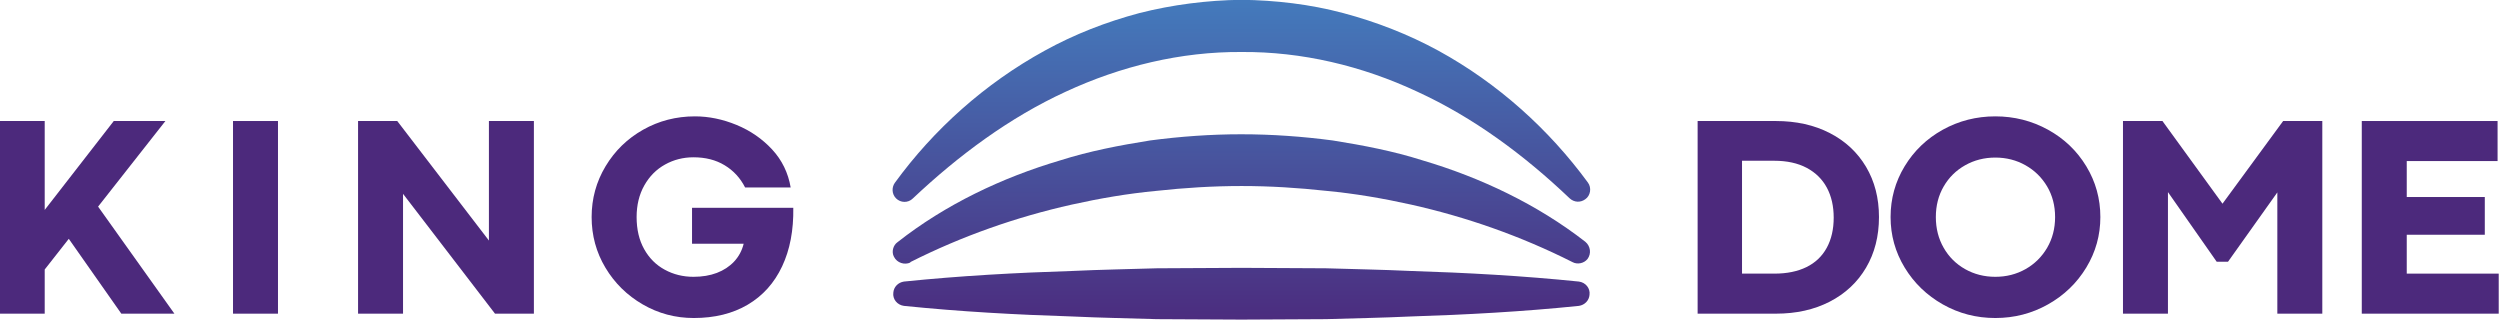
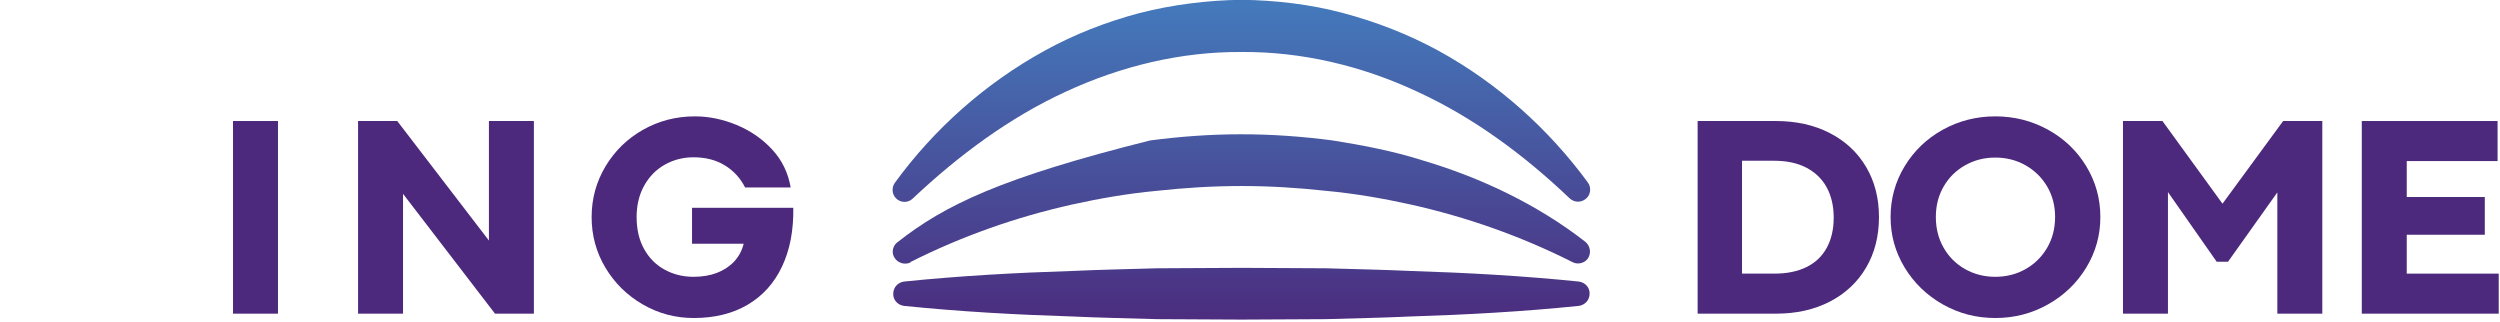
<svg xmlns="http://www.w3.org/2000/svg" width="100%" height="100%" viewBox="0 0 692 89" version="1.1" xml:space="preserve" style="fill-rule:evenodd;clip-rule:evenodd;stroke-linejoin:round;stroke-miterlimit:2;">
  <g transform="matrix(1,0,0,1,-1090.763,-108.044)">
    <g transform="matrix(4.167,0,0,4.167,0,0)">
      <g transform="matrix(1.013,0,0,1.013,46.641,7.159)">
        <g transform="matrix(0,29.004,29.004,0,293.802,11.41)">
          <path d="M0.275,-0.232C0.295,-0.307 0.323,-0.379 0.36,-0.446C0.434,-0.581 0.538,-0.697 0.659,-0.785C0.669,-0.792 0.684,-0.792 0.694,-0.782C0.704,-0.772 0.705,-0.755 0.694,-0.744L0.694,-0.744C0.596,-0.64 0.511,-0.525 0.453,-0.399C0.395,-0.274 0.362,-0.138 0.363,-0.001C0.362,0.135 0.394,0.271 0.453,0.397C0.511,0.523 0.595,0.637 0.694,0.741L0.694,0.741C0.703,0.751 0.704,0.765 0.696,0.776C0.688,0.788 0.67,0.791 0.658,0.782C0.538,0.694 0.434,0.579 0.36,0.444C0.323,0.376 0.295,0.304 0.275,0.229C0.255,0.154 0.246,0.076 0.245,-0.001C0.246,-0.079 0.256,-0.157 0.275,-0.232Z" style="fill:url(#_Linear1);fill-rule:nonzero;" />
        </g>
        <g transform="matrix(0,29.004,29.004,0,293.779,11.41)">
-           <path d="M0.563,-0.207C0.574,-0.276 0.587,-0.344 0.608,-0.41C0.647,-0.542 0.708,-0.67 0.793,-0.778C0.8,-0.788 0.815,-0.792 0.826,-0.786C0.84,-0.779 0.845,-0.762 0.839,-0.749L0.838,-0.749C0.779,-0.632 0.736,-0.509 0.708,-0.384C0.694,-0.321 0.683,-0.257 0.677,-0.193C0.67,-0.129 0.666,-0.065 0.666,-0C0.666,0.064 0.67,0.128 0.677,0.192C0.683,0.256 0.694,0.32 0.708,0.383C0.736,0.508 0.779,0.631 0.838,0.748L0.838,0.748C0.844,0.759 0.841,0.774 0.831,0.782C0.819,0.791 0.802,0.789 0.792,0.777C0.708,0.669 0.647,0.541 0.608,0.409C0.587,0.343 0.574,0.275 0.563,0.206C0.554,0.138 0.549,0.069 0.549,-0.001C0.549,-0.07 0.554,-0.139 0.563,-0.207Z" style="fill:url(#_Linear2);fill-rule:nonzero;" />
+           <path d="M0.563,-0.207C0.647,-0.542 0.708,-0.67 0.793,-0.778C0.8,-0.788 0.815,-0.792 0.826,-0.786C0.84,-0.779 0.845,-0.762 0.839,-0.749L0.838,-0.749C0.779,-0.632 0.736,-0.509 0.708,-0.384C0.694,-0.321 0.683,-0.257 0.677,-0.193C0.67,-0.129 0.666,-0.065 0.666,-0C0.666,0.064 0.67,0.128 0.677,0.192C0.683,0.256 0.694,0.32 0.708,0.383C0.736,0.508 0.779,0.631 0.838,0.748L0.838,0.748C0.844,0.759 0.841,0.774 0.831,0.782C0.819,0.791 0.802,0.789 0.792,0.777C0.708,0.669 0.647,0.541 0.608,0.409C0.587,0.343 0.574,0.275 0.563,0.206C0.554,0.138 0.549,0.069 0.549,-0.001C0.549,-0.07 0.554,-0.139 0.563,-0.207Z" style="fill:url(#_Linear2);fill-rule:nonzero;" />
        </g>
        <g transform="matrix(0,29.004,29.004,0,293.766,11.41)">
          <path d="M0.852,-0.191C0.854,-0.254 0.855,-0.318 0.858,-0.381C0.862,-0.509 0.869,-0.636 0.882,-0.763C0.884,-0.776 0.894,-0.786 0.907,-0.787C0.922,-0.789 0.935,-0.778 0.937,-0.763C0.95,-0.636 0.957,-0.509 0.961,-0.381C0.964,-0.318 0.965,-0.254 0.967,-0.191L0.968,-0L0.967,0.191C0.965,0.254 0.964,0.318 0.961,0.381C0.957,0.509 0.95,0.636 0.937,0.763C0.935,0.776 0.925,0.786 0.912,0.787C0.897,0.789 0.884,0.778 0.882,0.763C0.869,0.636 0.862,0.509 0.858,0.381C0.855,0.318 0.854,0.254 0.852,0.191L0.851,-0L0.852,-0.191Z" style="fill:url(#_Linear3);fill-rule:nonzero;" />
        </g>
        <g transform="matrix(1,0,0,1,219.821,39.097)">
-           <path d="M0,-12.633L3.386,-12.633L-1.028,-7.02L3.976,0L0.495,0L-2.95,-4.908L-4.966,-2.339L-4.966,-6.24L0,-12.633ZM-7.478,-12.633L-4.529,-12.633L-4.529,0L-7.478,0L-7.478,-12.633Z" style="fill:rgb(76,41,124);fill-rule:nonzero;" />
-         </g>
+           </g>
        <g transform="matrix(1,0,0,1,-3.36,-747.289)">
          <rect x="231" y="773.753" width="2.949" height="12.633" style="fill:rgb(76,41,124);" />
        </g>
        <g transform="matrix(1,0,0,1,235.84,39.097)">
          <path d="M0,-12.633L2.569,-12.633L8.581,-4.795L8.581,-12.633L11.53,-12.633L11.53,0L8.98,0L2.949,-7.858L2.949,0L0,0L0,-12.633Z" style="fill:rgb(76,41,124);fill-rule:nonzero;" />
        </g>
        <g transform="matrix(1,0,0,1,254.505,27.052)">
          <path d="M0,11.437C-1.027,10.841 -1.843,10.039 -2.445,9.029C-3.048,8.021 -3.349,6.914 -3.349,5.71C-3.349,4.505 -3.045,3.395 -2.436,2.381C-1.827,1.365 -1.006,0.566 0.029,-0.018C1.062,-0.6 2.194,-0.893 3.424,-0.893C4.338,-0.893 5.247,-0.705 6.155,-0.331C7.061,0.043 7.839,0.58 8.486,1.277C9.132,1.975 9.538,2.805 9.703,3.77L6.716,3.77C6.399,3.147 5.952,2.662 5.374,2.314C4.798,1.964 4.116,1.791 3.329,1.791C2.657,1.791 2.035,1.949 1.465,2.266C0.894,2.583 0.44,3.04 0.105,3.636C-0.231,4.232 -0.399,4.923 -0.399,5.71C-0.399,6.521 -0.235,7.222 0.095,7.812C0.424,8.402 0.875,8.853 1.445,9.162C2.017,9.474 2.645,9.628 3.329,9.628C3.9,9.628 4.41,9.543 4.861,9.373C5.311,9.201 5.689,8.953 5.993,8.63C6.297,8.306 6.507,7.918 6.621,7.461L3.235,7.461L3.235,5.101L9.875,5.101C9.899,6.572 9.656,7.854 9.142,8.944C8.628,10.036 7.876,10.872 6.887,11.456C5.898,12.039 4.719,12.33 3.348,12.33C2.143,12.33 1.027,12.033 0,11.437" style="fill:rgb(76,41,124);fill-rule:nonzero;" />
        </g>
        <g transform="matrix(1,0,0,1,330.816,29.517)">
          <path d="M0,6.527C0.584,6.241 1.027,5.819 1.332,5.262C1.637,4.703 1.788,4.043 1.788,3.283C1.788,2.534 1.64,1.882 1.342,1.323C1.044,0.766 0.602,0.33 0.019,0.019C-0.564,-0.29 -1.274,-0.447 -2.112,-0.447L-4.224,-0.447L-4.224,6.954L-2.093,6.954C-1.281,6.954 -0.584,6.812 0,6.527M-7.135,-3.053L-2.017,-3.053C-0.672,-3.053 0.51,-2.789 1.532,-2.263C2.552,-1.737 3.345,-0.998 3.91,-0.047C4.474,0.905 4.757,2.001 4.757,3.244C4.757,4.5 4.474,5.607 3.91,6.564C3.345,7.523 2.552,8.264 1.532,8.791C0.51,9.317 -0.666,9.58 -1.997,9.58L-7.135,9.58L-7.135,-3.053Z" style="fill:rgb(76,41,124);fill-rule:nonzero;" />
        </g>
        <g transform="matrix(1,0,0,1,345.181,29.364)">
          <path d="M0,6.813C0.596,6.477 1.068,6.011 1.418,5.415C1.766,4.819 1.941,4.147 1.941,3.397C1.941,2.649 1.766,1.981 1.418,1.391C1.068,0.801 0.596,0.338 0,0.002C-0.596,-0.334 -1.256,-0.503 -1.979,-0.503C-2.702,-0.503 -3.362,-0.334 -3.958,0.002C-4.554,0.338 -5.023,0.801 -5.365,1.391C-5.708,1.981 -5.879,2.649 -5.879,3.397C-5.879,4.147 -5.708,4.819 -5.365,5.415C-5.023,6.011 -4.554,6.477 -3.958,6.813C-3.362,7.149 -2.702,7.316 -1.979,7.316C-1.256,7.316 -0.596,7.149 0,6.813M-5.422,9.125C-6.475,8.529 -7.309,7.723 -7.925,6.708C-8.54,5.693 -8.847,4.59 -8.847,3.397C-8.847,2.193 -8.54,1.083 -7.925,0.068C-7.309,-0.947 -6.475,-1.746 -5.422,-2.33C-4.369,-2.912 -3.222,-3.205 -1.979,-3.205C-0.735,-3.205 0.416,-2.912 1.475,-2.33C2.534,-1.746 3.371,-0.947 3.986,0.068C4.601,1.083 4.909,2.193 4.909,3.397C4.909,4.59 4.601,5.693 3.986,6.708C3.371,7.723 2.534,8.529 1.475,9.125C0.416,9.721 -0.735,10.018 -1.979,10.018C-3.222,10.018 -4.369,9.721 -5.422,9.125" style="fill:rgb(76,41,124);fill-rule:nonzero;" />
        </g>
        <g transform="matrix(1,0,0,1,351.573,39.097)">
          <path d="M0,-12.633L2.588,-12.633L6.526,-7.211L10.503,-12.633L13.071,-12.633L13.071,0L10.122,0L10.122,-7.952L6.888,-3.406L6.145,-3.406L2.949,-7.972L2.949,0L0,0L0,-12.633Z" style="fill:rgb(76,41,124);fill-rule:nonzero;" />
        </g>
        <g transform="matrix(1,0,0,1,367.232,39.097)">
          <path d="M0,-12.633L8.905,-12.633L8.905,-10.007L2.949,-10.007L2.949,-7.649L8.067,-7.649L8.067,-5.175L2.949,-5.175L2.949,-2.626L8.98,-2.626L8.98,0L0,0L0,-12.633Z" style="fill:rgb(76,41,124);fill-rule:nonzero;" />
        </g>
      </g>
    </g>
  </g>
  <defs>
    <linearGradient id="_Linear1" x1="0" y1="0" x2="1" y2="0" gradientUnits="userSpaceOnUse" gradientTransform="matrix(1,0,0,-1,0,-0.001)">
      <stop offset="0" style="stop-color:rgb(65,149,209);stop-opacity:1" />
      <stop offset="1" style="stop-color:rgb(76,41,124);stop-opacity:1" />
    </linearGradient>
    <linearGradient id="_Linear2" x1="0" y1="0" x2="1" y2="0" gradientUnits="userSpaceOnUse" gradientTransform="matrix(1,0,0,-1,0,-0)">
      <stop offset="0" style="stop-color:rgb(65,149,209);stop-opacity:1" />
      <stop offset="1" style="stop-color:rgb(76,41,124);stop-opacity:1" />
    </linearGradient>
    <linearGradient id="_Linear3" x1="0" y1="0" x2="1" y2="0" gradientUnits="userSpaceOnUse" gradientTransform="matrix(1,0,0,-1,0,-0)">
      <stop offset="0" style="stop-color:rgb(65,149,209);stop-opacity:1" />
      <stop offset="1" style="stop-color:rgb(76,41,124);stop-opacity:1" />
    </linearGradient>
  </defs>
</svg>